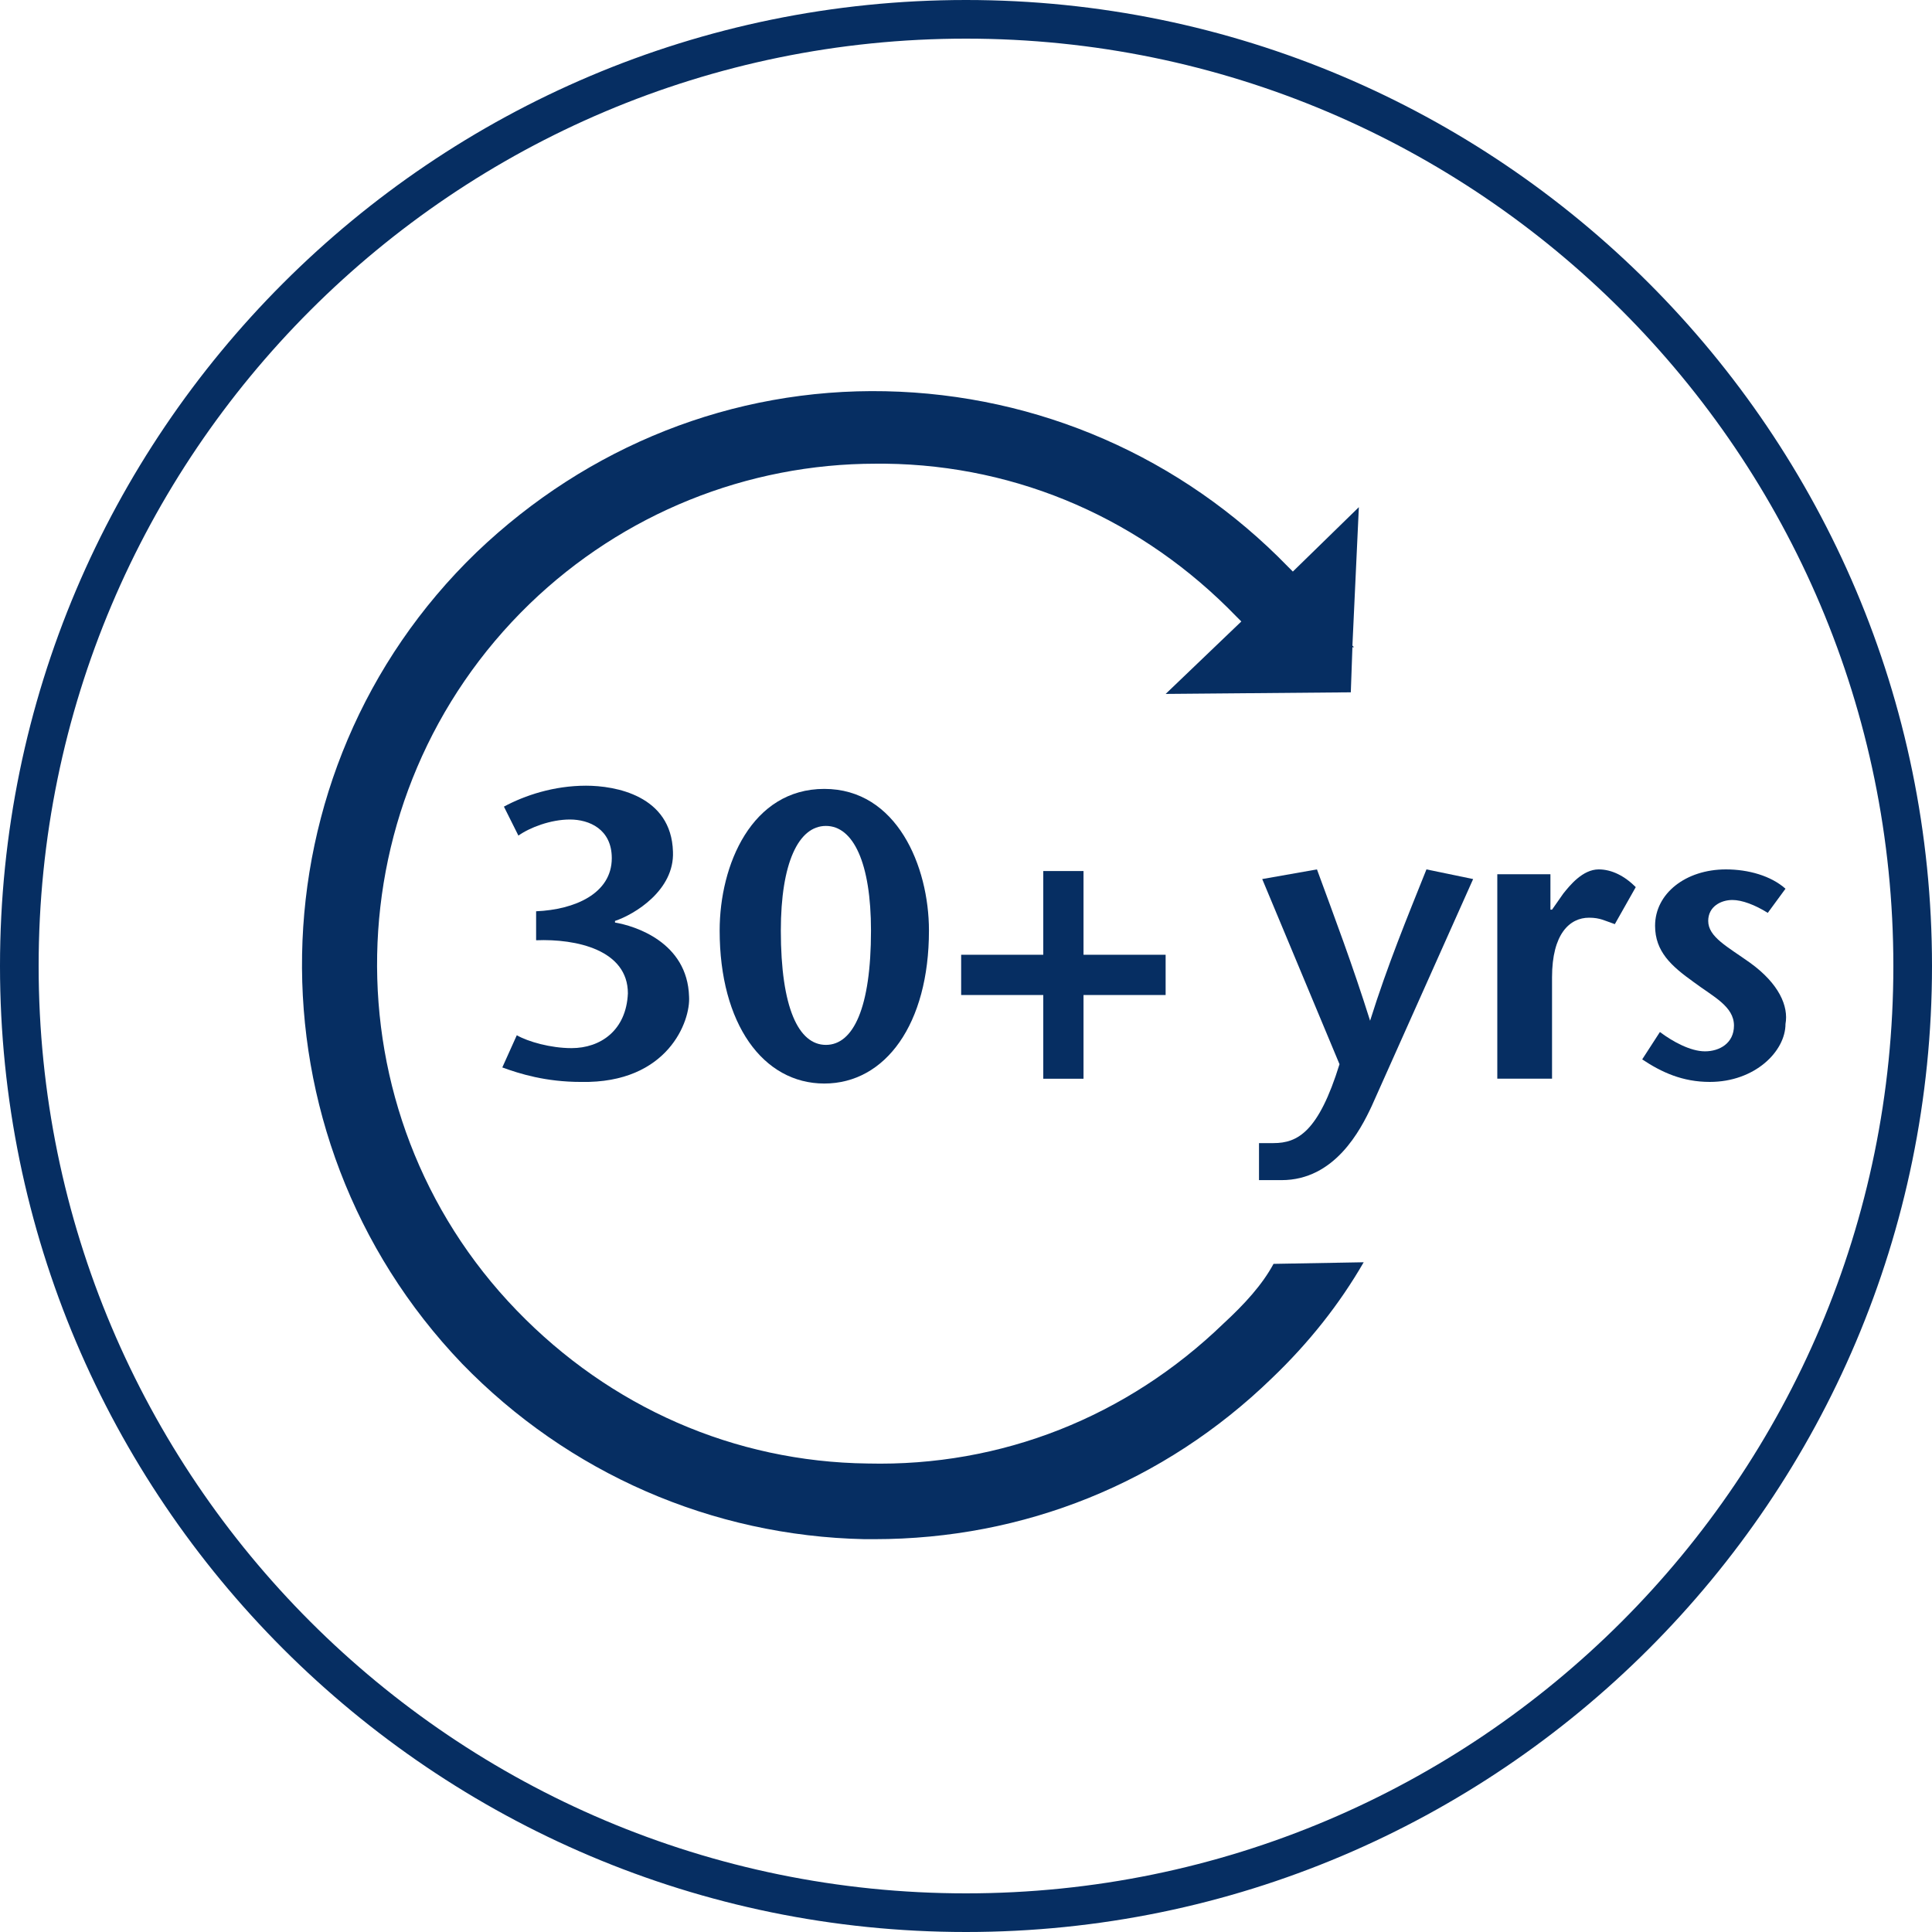
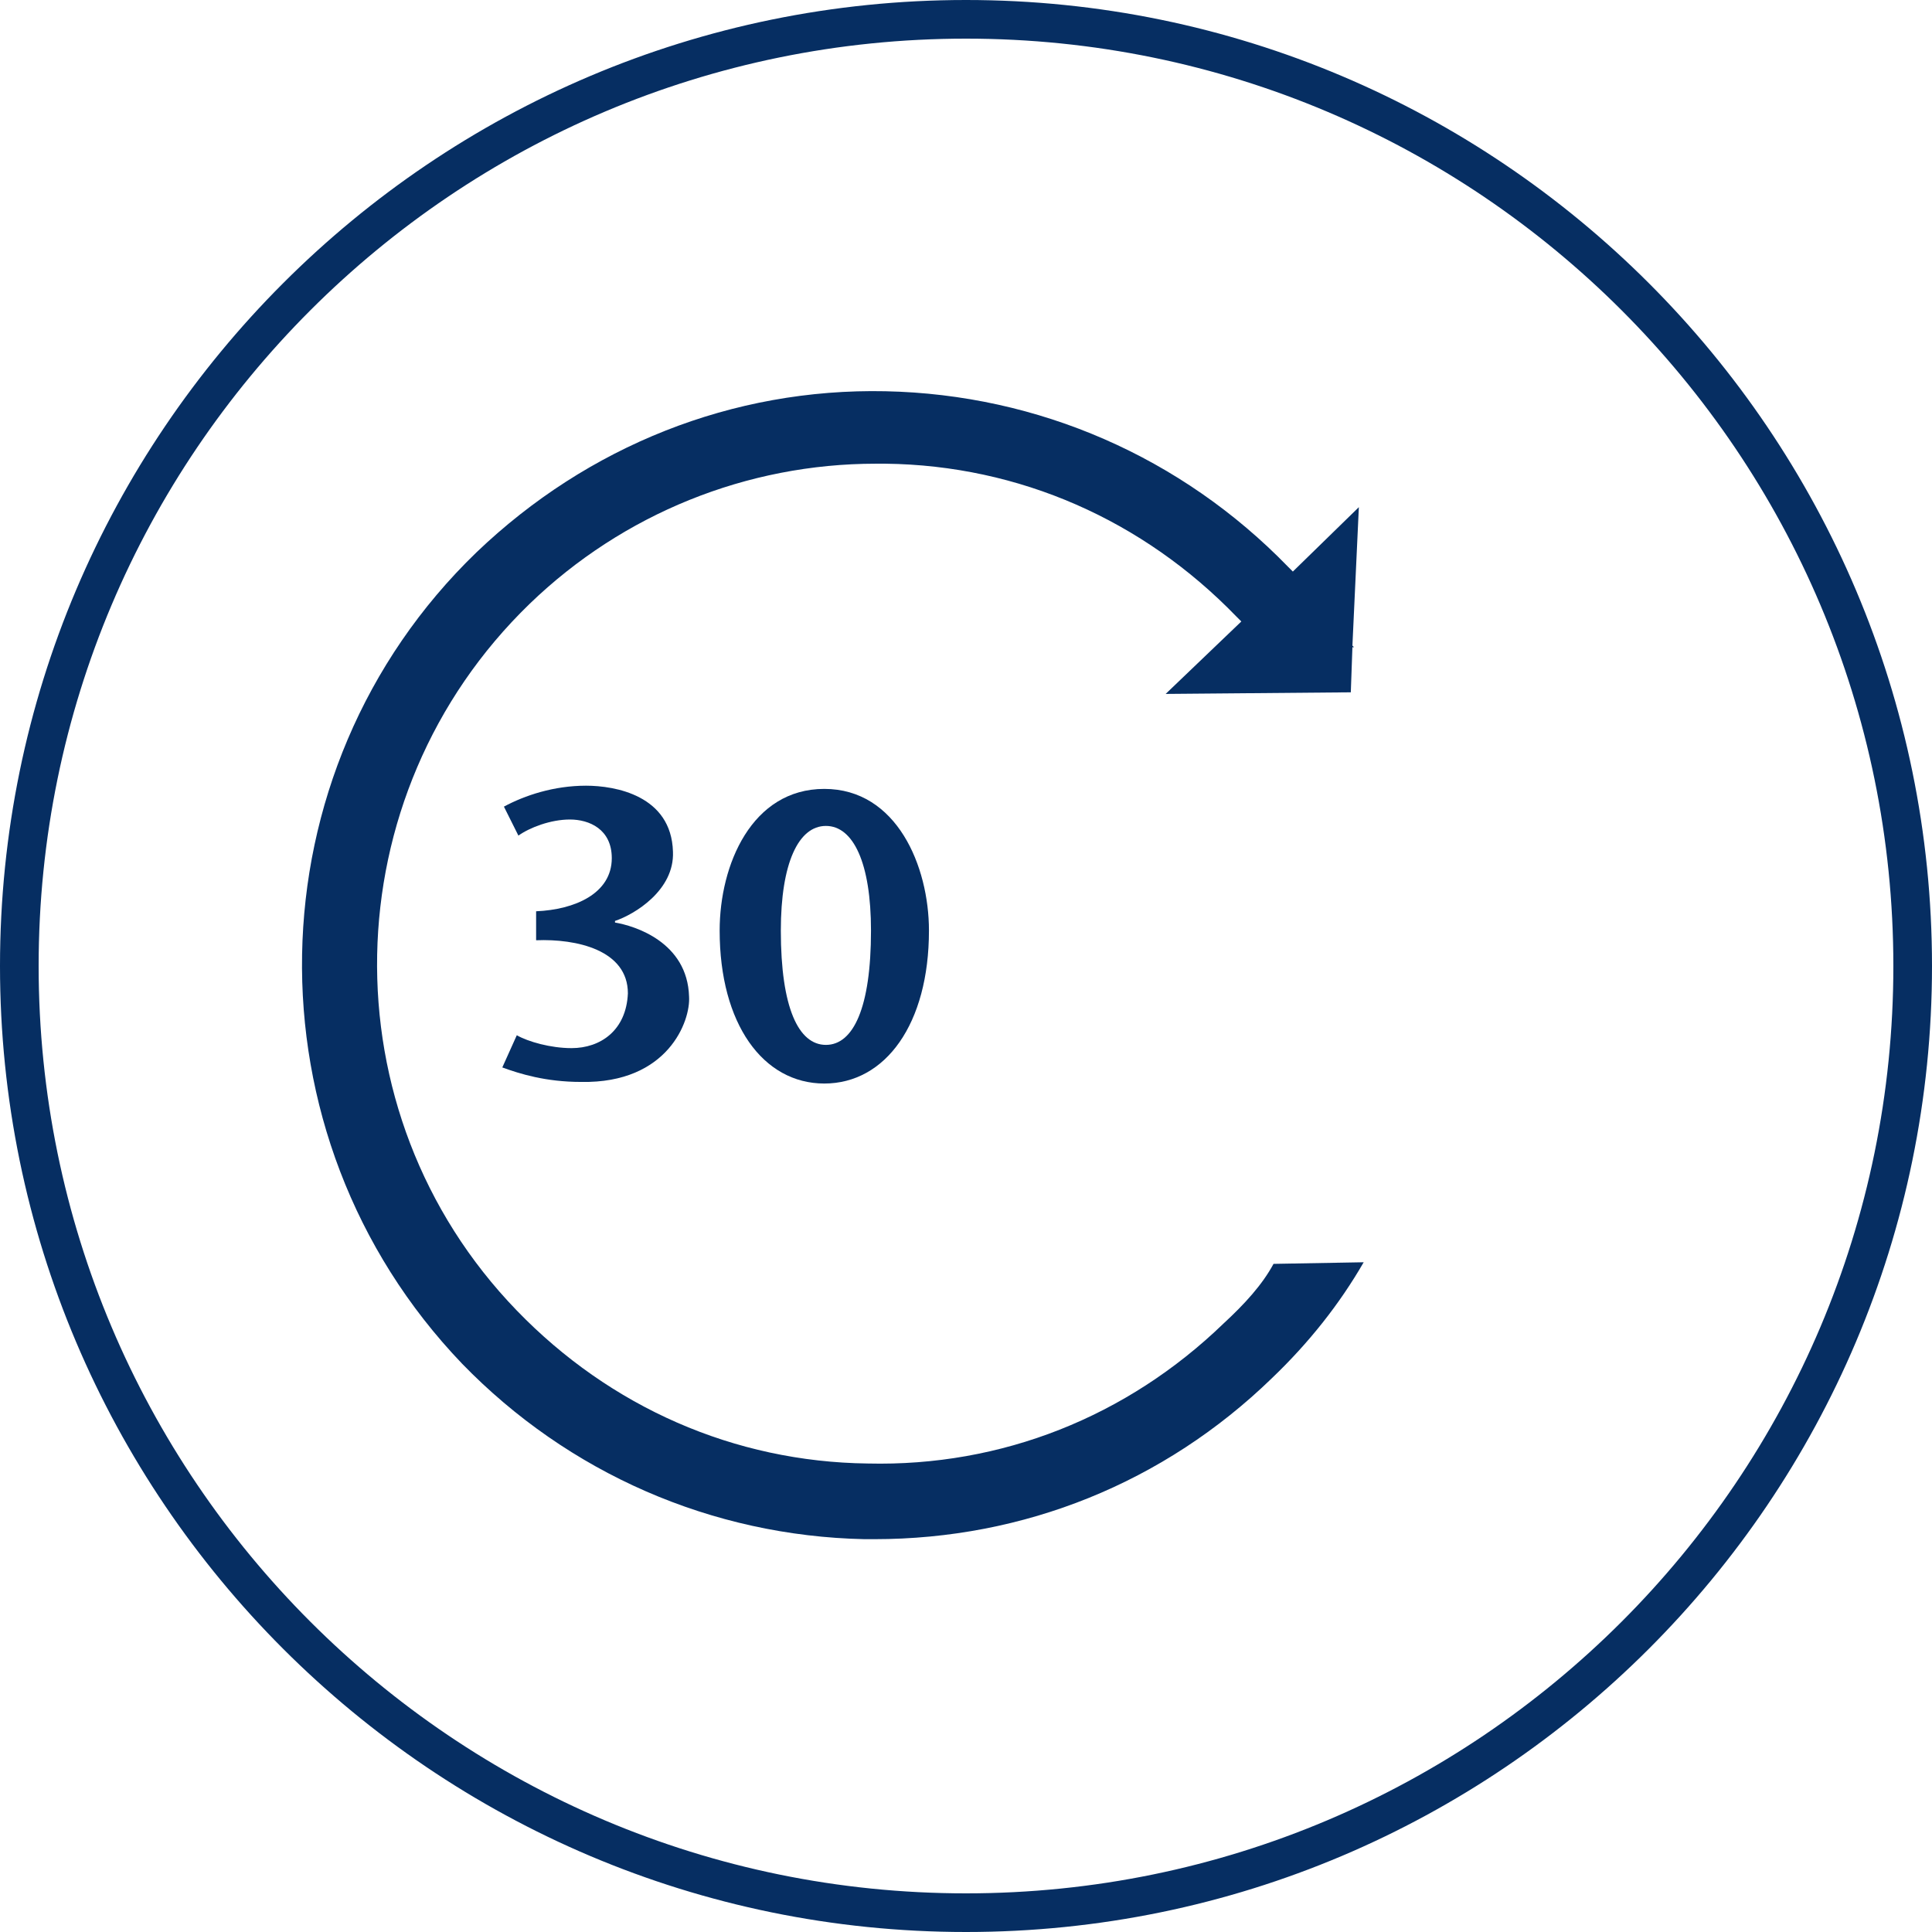
<svg xmlns="http://www.w3.org/2000/svg" width="120" height="120" viewBox="0 0 120 120" fill="none">
  <path d="M60 0C26.9 0 0 26.9 0 60C0 93.1 26.9 120 60 120C93.1 120 120 93.1 120 60C120 26.9 93.1 0 60 0ZM60 117.6C28.2 117.6 2.4 91.8 2.4 60C2.4 28.2 28.2 2.4 60 2.4C91.8 2.4 117.6 28.2 117.6 60C117.6 91.8 91.8 117.6 60 117.6Z" fill="#062E62" />
  <path d="M76.001 82.201C70.001 88.001 62.201 91.101 53.901 90.901C45.601 90.801 37.901 87.401 32.101 81.401C20.201 69.101 20.601 49.401 32.901 37.501C38.701 31.901 46.401 28.801 54.401 28.801C54.601 28.801 54.801 28.801 55.001 28.801C63.301 28.901 71.001 32.301 76.801 38.301C76.901 38.401 77.001 38.501 77.101 38.601L72.401 43.101L83.901 43.001L84.001 40.201H84.101L84.001 40.101L84.401 31.501L80.301 35.501C80.201 35.401 80.101 35.301 80.001 35.201C73.401 28.401 64.501 24.501 55.001 24.301C45.501 24.101 36.501 27.701 29.601 34.301C15.501 47.901 15.101 70.501 28.701 84.701C35.301 91.501 44.201 95.401 53.701 95.601C53.901 95.601 54.101 95.601 54.301 95.601C63.601 95.601 72.301 92.101 79.001 85.601C81.301 83.401 83.201 81.001 84.701 78.401L79.101 78.501C78.401 79.801 77.301 81.001 76.001 82.201Z" fill="#062E62" />
  <path d="M35.499 65.101C34.199 65.101 32.799 64.701 32.099 64.301L31.199 66.301C32.299 66.701 33.899 67.201 36.099 67.201C41.499 67.301 42.899 63.401 42.799 61.901C42.699 58.501 39.399 57.501 38.199 57.301V57.201C39.399 56.801 41.899 55.301 41.799 52.901C41.699 49.401 38.199 48.801 36.399 48.801C34.399 48.801 32.599 49.401 31.299 50.101L32.199 51.901C32.899 51.401 34.199 50.901 35.399 50.901C36.599 50.901 37.999 51.501 37.999 53.301C37.999 55.501 35.699 56.501 33.299 56.601V58.401C35.799 58.301 38.999 59.001 38.999 61.701C38.899 64.001 37.299 65.101 35.499 65.101Z" fill="#062E62" />
  <path d="M44.699 57.8C44.699 63.6 47.399 67.3 51.199 67.3C54.999 67.3 57.699 63.6 57.699 57.8C57.699 53.8 55.699 49 51.199 49C46.699 49 44.699 53.7 44.699 57.8ZM54.099 57.8C54.099 62.6 52.999 64.9 51.299 64.9C49.599 64.9 48.499 62.6 48.499 57.8C48.499 53.6 49.599 51.3 51.299 51.3C52.999 51.3 54.099 53.6 54.099 57.8Z" fill="#062E62" />
-   <path d="M67.299 67.002V61.802H72.399V59.302H67.299V54.102H64.799V59.302H59.699V61.802H64.799V67.002H67.299Z" fill="#062E62" />
-   <path d="M85.099 63.4C83.999 59.9 82.899 57 81.799 54L78.399 54.6L83.199 66.1C81.899 70.3 80.599 71 79.099 71H78.199V73.3H79.599C82.899 73.3 84.499 70.2 85.199 68.7L91.499 54.6L88.599 54C87.399 57 86.199 59.9 85.099 63.4Z" fill="#062E62" />
-   <path d="M97.1 55.5L96.4 56.5H96.3V54.3H93V67H96.4V60.7C96.4 58 97.5 57 98.7 57C99.4 57 99.7 57.2 100.3 57.4L101.6 55.1C100.9 54.4 100.1 54 99.3 54C98.3 54 97.5 55 97.1 55.5Z" fill="#062E62" />
-   <path d="M108.7 59.8C107.3 58.8 106.1 58.2 106.1 57.2C106.1 56.3 106.9 55.9 107.6 55.9C108.2 55.9 109 56.2 109.8 56.7L110.9 55.2C110 54.4 108.6 54 107.2 54C104.7 54 102.8 55.5 102.8 57.5C102.8 59.1 103.8 60 105.2 61C106.4 61.9 107.7 62.5 107.7 63.7C107.7 64.8 106.8 65.3 105.9 65.3C105 65.3 103.9 64.7 103.1 64.1L102 65.8C103.2 66.6 104.5 67.2 106.2 67.2C109 67.2 110.9 65.3 110.9 63.6C111.1 62.5 110.5 61.1 108.7 59.8Z" fill="#062E62" />
</svg>